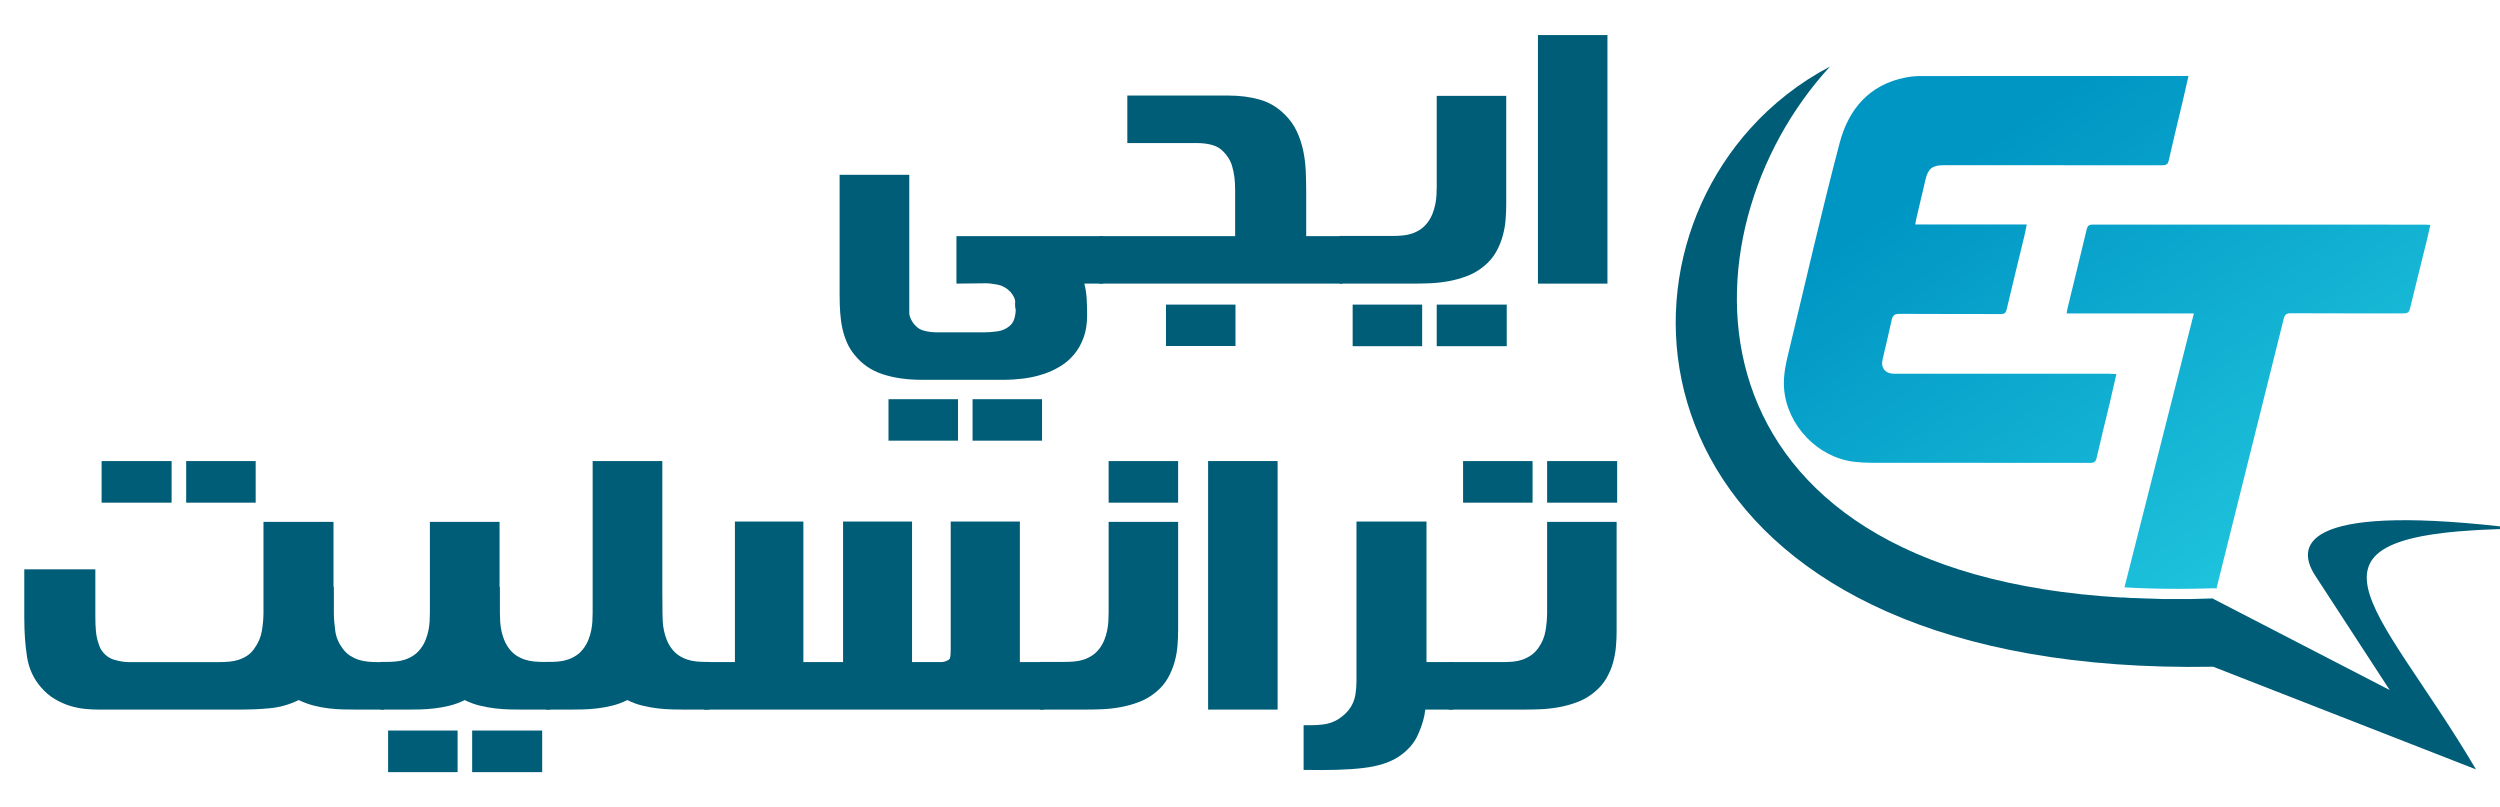
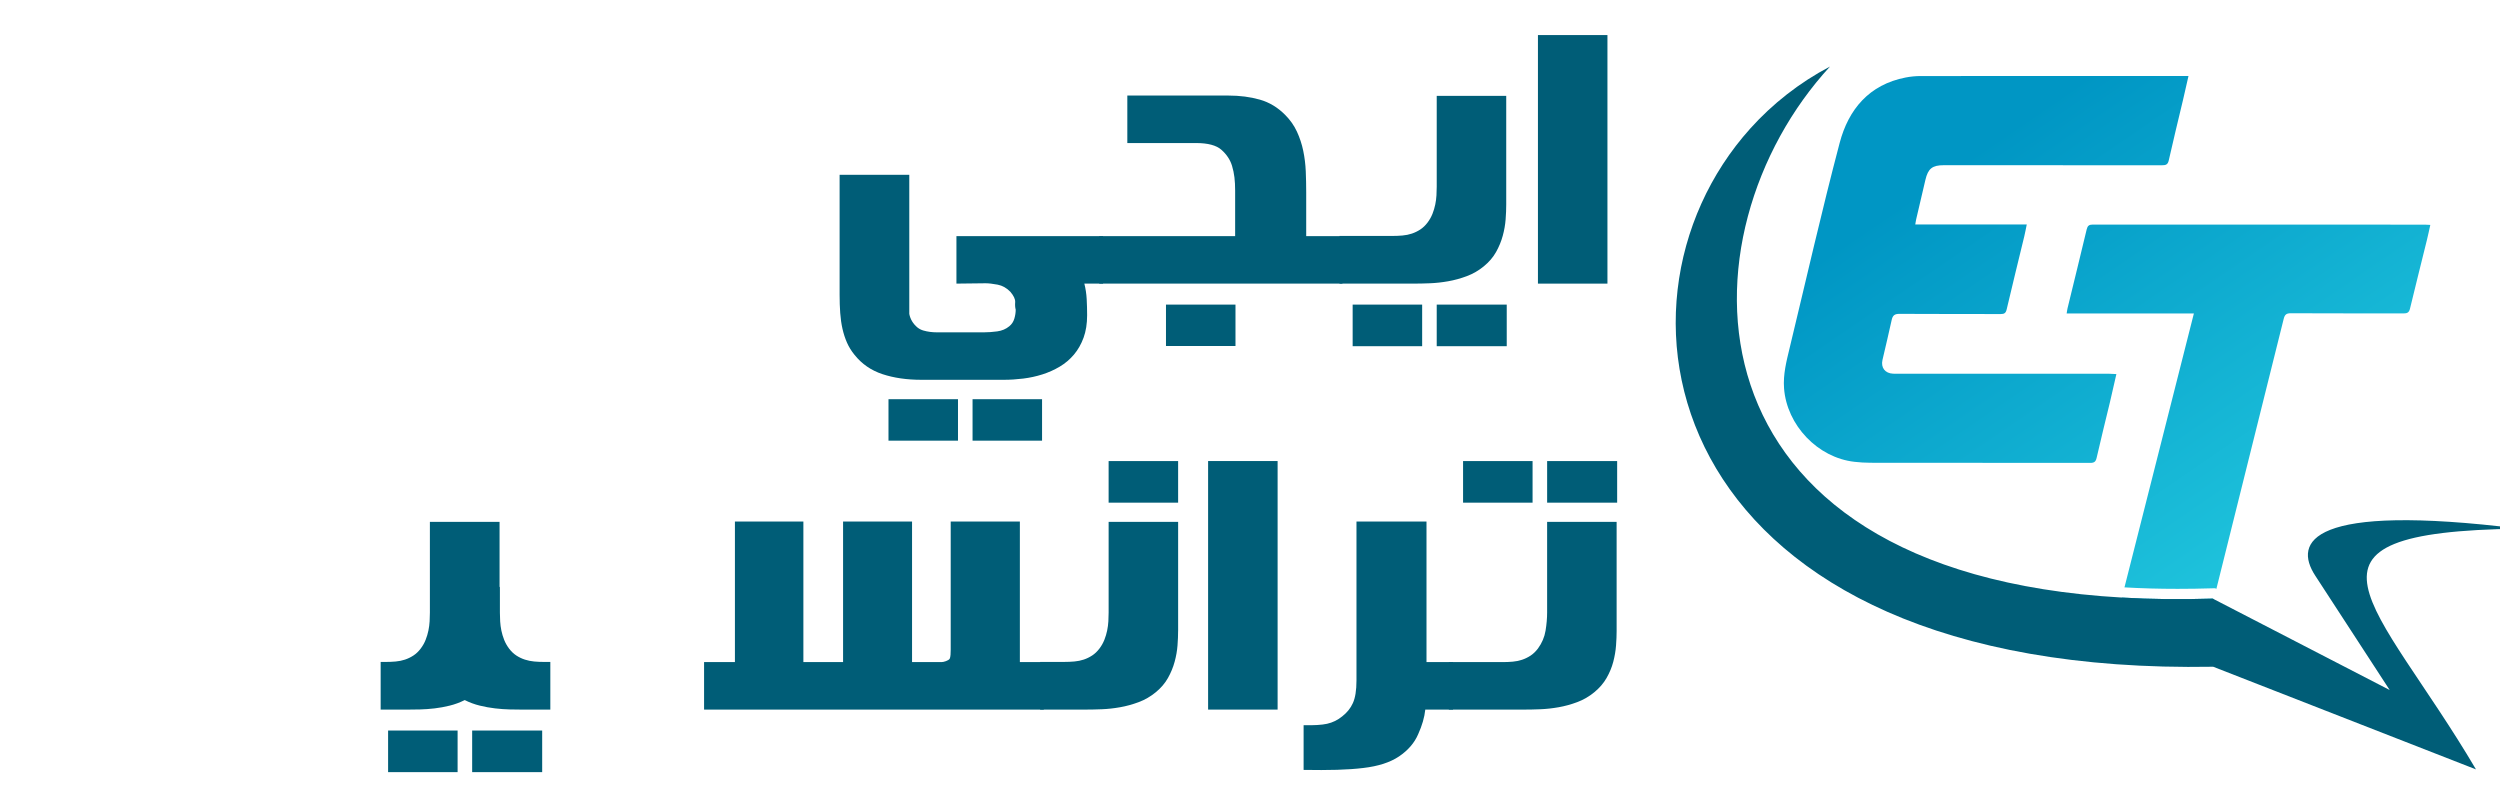
<svg xmlns="http://www.w3.org/2000/svg" xmlns:xlink="http://www.w3.org/1999/xlink" id="Layer_1" data-name="Layer 1" viewBox="0 0 2472.51 798.35">
  <defs>
    <style> .cls-1 { fill: url(#linear-gradient); } .cls-1, .cls-2, .cls-3, .cls-4, .cls-5 { stroke-width: 0px; } .cls-2 { fill: url(#linear-gradient-2); } .cls-3 { fill-rule: evenodd; } .cls-3, .cls-5 { fill: #005d77; } .cls-4 { fill: url(#linear-gradient-3); } </style>
    <linearGradient id="linear-gradient" x1="1919.45" y1="173.02" x2="2361.54" y2="817.96" gradientUnits="userSpaceOnUse">
      <stop offset="0" stop-color="#0096c4" />
      <stop offset="1" stop-color="#2fdbe9" />
    </linearGradient>
    <linearGradient id="linear-gradient-2" x1="2113.76" y1="557" x2="2183.08" y2="658.13" xlink:href="#linear-gradient" />
    <linearGradient id="linear-gradient-3" x1="2041.89" y1="94.66" x2="2467.62" y2="715.73" xlink:href="#linear-gradient" />
  </defs>
  <g>
    <g>
      <path class="cls-1" d="M2164.43,75.13c-1.94,8.48-3.65,16.19-5.46,23.87-4.69,19.84-9.6,39.62-14.03,59.52-.95,4.26-2.86,4.92-6.63,4.92-71.95-.09-143.9-.06-215.85-.06-11.4,0-15.6,3.33-18.22,14.47-3.09,13.17-6.18,26.34-9.25,39.52-.31,1.34-.48,2.72-.8,4.65h110.27c-.9,4.37-1.57,8.1-2.46,11.79-5.81,24.05-11.76,48.06-17.39,72.14-.86,3.7-2.38,4.65-5.93,4.64-33.33-.11-66.66.04-99.98-.19-4.83-.03-6.84,1.41-7.83,6.08-2.81,13.23-6.11,26.36-9.11,39.55-1.73,7.62,2.61,13.19,10.47,13.54,2.95.13,5.92.06,8.88.06,68.37,0,136.74,0,205.11.01,2.11,0,4.22.18,6.89.31-2.21,9.68-4.21,18.75-6.37,27.79-4.37,18.31-8.99,36.56-13.14,54.92-.91,4.05-2.46,5.15-6.46,5.14-72.42-.12-144.84-.07-217.25-.13-5.28,0-10.58-.35-15.83-.94-36.42-4.11-66.93-36.23-69.64-72.76-1.01-13.65,2.33-26.56,5.47-39.55,16.36-67.75,31.78-135.74,49.54-203.11,8.73-33.11,29.14-57.67,65.25-64.67,4.86-.94,9.88-1.43,14.83-1.44,86.28-.08,172.56-.06,258.83-.06,1.81,0,3.63,0,6.12,0Z" />
      <path class="cls-2" d="M2188.4,592.01l1.05.54c-.44,1.8-.92,3.63-1.36,5.43q-1.66,6.65-8.62,6.65h-84.37c1.15-4.55,2.31-9.1,3.46-13.65,28.11,1.66,58.02,2.04,89.84,1.02Z" />
      <path class="cls-4" d="M2403.59,222.45c-1.22,5.43-2.24,10.39-3.46,15.31-5.53,22.51-11.24,44.99-16.64,67.53-.95,3.94-2.92,4.69-6.52,4.69-37.08-.1-74.15.03-111.23-.17-4.38-.03-6.08,1.22-7.16,5.57-22.1,89.02-44.34,178.04-66.58,267.03l-1.26-.65-2.65.07c-11.61.37-23.19.54-34.43.54h-.03c-17.99,0-35.51-.48-52.52-1.46,22.92-90.48,45.7-180.32,68.65-270.9h-125.83c.37-2.27.54-3.77.88-5.16,6.35-26.01,12.73-52.01,18.95-78.06.85-3.53,2.38-4.69,6.01-4.69,109.49.07,218.99.07,328.48.07,1.53,0,3.06.14,5.33.27Z" />
    </g>
    <path class="cls-3" d="M2448.74,760.93l-259.9-101.52c-540.28,9.47-617.75-354.59-457.71-532.4,21.97-24.38,48.42-45.26,78.77-61.22-151.83,164.87-154.04,499.81,288.66,525.2,28.11,1.66,58.02,2.04,89.84,1.02l1.05.54,173.97,89.9-73.68-113.2c-21.53-33.1-5.87-72.22,202.22-46.38-244.76,3.12-141.55,71.16-43.22,238.04Z" />
  </g>
  <g>
    <path class="cls-5" d="M899.29,310.5c1.03,5.25,3.71,9.71,8.06,13.37,1.71,1.37,3.66,2.37,5.83,3,2.17.63,4.37,1.08,6.6,1.37,2.23.28,4.43.43,6.6.43h46.97c4,0,8.31-.32,12.94-.94,4.63-.63,8.6-2.31,11.91-5.06,2.4-1.94,4.05-4.43,4.97-7.46.91-3.03,1.37-6.03,1.37-9-.57-1.94-.75-4.46-.51-7.54.11-2.86-1.49-6.23-4.8-10.11-3.66-3.77-7.83-6.11-12.51-7.03-4.92-.92-8.91-1.37-12-1.37l-28.8.34v-46.97h145.02v46.97h-18.51c1.26,5.03,2.03,10.11,2.31,15.26.28,5.14.43,10.46.43,15.94,0,8.46-1.17,15.88-3.51,22.28-2.34,6.4-5.51,11.97-9.51,16.71-4,4.74-8.69,8.71-14.06,11.91-5.37,3.2-11.12,5.77-17.23,7.71-6.12,1.94-12.43,3.31-18.94,4.11-6.51.8-12.86,1.2-19.03,1.2h-81.77c-14.29,0-27.06-1.86-38.31-5.57-11.26-3.71-20.48-10.09-27.68-19.11-3.08-3.77-5.57-7.8-7.46-12.08-1.88-4.29-3.37-8.86-4.46-13.71-1.09-4.86-1.83-10.06-2.23-15.6-.4-5.54-.6-11.51-.6-17.91v-118.79h68.91v137.65ZM878.72,435.81v-40.97h68.74v40.97h-68.74ZM961.86,435.81v-40.97h68.74v40.97h-68.74Z" />
    <path class="cls-5" d="M1087.17,233.53h134.39v-45.08c0-4.8-.23-9.14-.69-13.03-.46-3.88-1.26-7.71-2.4-11.48-1.83-5.94-5.31-11.2-10.46-15.77-5.03-4.46-13.37-6.69-25.03-6.69h-68.05v-46.97h99.94c11.31,0,21.68,1.34,31.11,4.03,9.43,2.69,17.8,7.74,25.11,15.17,4.91,4.92,8.77,10.4,11.57,16.46,2.8,6.06,4.89,12.4,6.26,19.03,1.37,6.63,2.2,13.4,2.49,20.31.28,6.92.43,13.74.43,20.48v43.54h35.83v46.97h-240.5v-46.97ZM1153.16,342.21v-40.97h68.74v40.97h-68.74Z" />
    <path class="cls-5" d="M1489.66,202.5c0,4.46-.2,9.32-.6,14.57-.4,5.26-1.34,10.63-2.83,16.11-1.49,5.49-3.69,10.83-6.6,16.03-2.91,5.2-6.94,9.92-12.08,14.14-5.14,4.23-10.77,7.49-16.89,9.77-6.11,2.29-12.26,3.97-18.43,5.06-6.17,1.09-12.14,1.74-17.91,1.97-5.77.23-10.94.34-15.51.34h-74.05v-47.14h52.28c3.43,0,6.77-.14,10.03-.43,3.26-.28,6.34-.91,9.26-1.89,2.91-.97,5.68-2.31,8.31-4.03,2.63-1.71,5.03-4,7.2-6.86,2.06-2.74,3.69-5.63,4.89-8.66,1.2-3.03,2.11-6.09,2.74-9.17.63-3.09,1.03-6.11,1.2-9.08.17-2.97.26-5.83.26-8.57v-89.82h68.74v107.65ZM1337.78,342.38v-41.14h68.74v41.14h-68.74ZM1420.92,342.38v-41.14h69.25v41.14h-69.25Z" />
    <path class="cls-5" d="M1521.03,34.68h68.74v245.82h-68.74V34.68Z" />
-     <path class="cls-5" d="M329.84,580.59l.34-.34v25.71c0,2.63.11,5.43.34,8.4.23,2.97.57,6.11,1.03,9.43.8,6.29,3.26,12.17,7.37,17.66,2.17,2.97,4.6,5.31,7.29,7.03,2.68,1.71,5.51,3.06,8.49,4.03,2.97.97,6.08,1.6,9.34,1.89,3.26.29,6.6.43,10.03.43h5.66v46.97h-27.43c-3.89,0-8.14-.06-12.77-.17-4.63-.11-9.43-.46-14.4-1.03-4.97-.57-9.97-1.51-15-2.83-5.03-1.31-9.94-3.11-14.74-5.4-9.6,4.69-19.6,7.43-30,8.23-5.26.46-10.11.77-14.57.94-4.46.17-8.57.26-12.34.26H97.39c-4,0-8.43-.23-13.28-.69-4.86-.46-9.8-1.46-14.83-3-5.03-1.54-10.03-3.77-15-6.69-4.97-2.91-9.57-6.83-13.8-11.74-7.31-8.46-11.89-18.4-13.71-29.83-.92-5.83-1.6-11.91-2.06-18.26-.46-6.34-.69-13.11-.69-20.31v-48.17h70.28v46.63c0,10.86.69,18.57,2.06,23.14,1.26,4.46,2.4,7.54,3.43,9.26,3.2,5.14,7.48,8.57,12.86,10.29,5.49,1.6,10.46,2.4,14.91,2.4h89.14c3.43,0,6.77-.14,10.03-.43,3.26-.28,6.37-.91,9.34-1.89,2.97-.97,5.77-2.31,8.4-4.03,2.63-1.71,4.97-4.06,7.03-7.03,4-5.49,6.51-11.4,7.54-17.74,1.03-6.34,1.54-12.26,1.54-17.74v-89.82h69.25v64.45ZM100.48,497.11v-41.14h69.25v41.14h-69.25ZM184.13,497.11v-41.14h68.74v41.14h-68.74Z" />
    <path class="cls-5" d="M494.06,580.76l.34-.51v25.71c0,2.74.09,5.6.26,8.57.17,2.97.57,6,1.2,9.09.63,3.08,1.54,6.14,2.74,9.17,1.2,3.03,2.83,5.91,4.88,8.66,2.17,2.86,4.57,5.14,7.2,6.86,2.63,1.71,5.43,3.06,8.4,4.03,2.97.97,6.06,1.6,9.26,1.89,3.2.29,6.51.43,9.94.43h6v47.14h-27.77c-3.77,0-7.94-.06-12.51-.17-4.57-.11-9.34-.46-14.31-1.03-4.97-.57-10.03-1.48-15.17-2.74-5.14-1.26-10.11-3.09-14.91-5.49-4.8,2.4-9.74,4.23-14.83,5.49-5.09,1.26-10.09,2.17-15,2.74-4.92.57-9.66.92-14.23,1.03-4.57.12-8.74.17-12.51.17h-26.57v-47.14h4.8c3.43,0,6.77-.14,10.03-.43,3.26-.28,6.34-.91,9.26-1.89,2.91-.97,5.68-2.31,8.31-4.03,2.63-1.71,5.03-4,7.2-6.86,2.06-2.74,3.69-5.63,4.89-8.66,1.2-3.03,2.11-6.09,2.74-9.17.63-3.09,1.03-6.11,1.2-9.09.17-2.97.26-5.83.26-8.57v-89.82h68.91v64.62ZM383.83,763.67v-41.14h68.74v41.14h-68.74ZM466.97,763.67v-41.14h69.25v41.14h-69.25Z" />
-     <path class="cls-5" d="M655.02,580.76l.17,25.2c0,2.74.09,5.6.26,8.57.17,2.97.57,6,1.2,9.09.63,3.08,1.54,6.14,2.74,9.17,1.2,3.03,2.83,5.91,4.89,8.66,2.17,2.86,4.57,5.14,7.2,6.86,2.63,1.71,5.43,3.06,8.4,4.03,2.97.97,6.06,1.6,9.26,1.89,3.2.29,6.51.43,9.94.43h2.57v47.14h-24.34c-3.77,0-7.94-.06-12.51-.17-4.57-.11-9.34-.46-14.31-1.03-4.97-.57-10.03-1.48-15.17-2.74-5.14-1.26-10.11-3.09-14.91-5.49-4.8,2.4-9.74,4.23-14.83,5.49-5.09,1.26-10.09,2.17-15,2.74-4.92.57-9.66.92-14.23,1.03-4.57.12-8.74.17-12.51.17h-23.66v-47.14h2.06c3.43,0,6.77-.14,10.03-.43,3.26-.28,6.34-.91,9.26-1.89,2.91-.97,5.68-2.31,8.31-4.03,2.63-1.71,5.03-4,7.2-6.86,2.06-2.74,3.69-5.63,4.89-8.66,1.2-3.03,2.11-6.09,2.74-9.17.63-3.09,1.03-6.11,1.2-9.09.17-2.97.26-5.83.26-8.57v-149.99h68.91v124.79Z" />
    <path class="cls-5" d="M696.33,654.81h30.51v-139.02h67.71v139.02h39.26v-139.02h68.22v139.02h29.14c1.14,0,2.6-.31,4.37-.94,1.77-.63,3-1.4,3.69-2.31.46-.91.74-2.26.86-4.03.11-1.77.17-3.46.17-5.06v-126.68h68.4v139.02h23.66v46.97h-335.98v-46.97Z" />
    <path class="cls-5" d="M1165.16,623.79c0,4.46-.2,9.32-.6,14.57-.4,5.26-1.34,10.63-2.83,16.11-1.49,5.49-3.69,10.83-6.6,16.03-2.91,5.2-6.94,9.92-12.08,14.14-5.14,4.23-10.77,7.49-16.88,9.77-6.12,2.29-12.26,3.97-18.43,5.06-6.17,1.09-12.14,1.74-17.91,1.97-5.77.23-10.94.34-15.51.34h-45.6v-47.14h23.83c3.43,0,6.77-.14,10.03-.43,3.26-.28,6.34-.91,9.26-1.89,2.92-.97,5.68-2.31,8.31-4.03,2.63-1.71,5.03-4,7.2-6.86,2.06-2.74,3.69-5.63,4.89-8.66,1.2-3.03,2.11-6.09,2.74-9.17.63-3.09,1.03-6.11,1.2-9.09.17-2.97.26-5.83.26-8.57v-89.82h68.74v107.65ZM1096.43,497.11v-41.14h68.74v41.14h-68.74Z" />
    <path class="cls-5" d="M1194.82,455.97h68.74v245.82h-68.74v-245.82Z" />
    <path class="cls-5" d="M1289.27,717.21c5.14.11,9.63.06,13.46-.17,3.83-.23,7.06-.63,9.69-1.2,5.6-1.26,10.63-3.71,15.08-7.37,4.8-3.77,8.28-8.11,10.46-13.03,2.4-5.14,3.6-12.63,3.6-22.46v-157.19h69.25v139.02h26.23v46.97h-27.43c-.8,7.66-3.14,15.77-7.03,24.34-3.66,8.57-9.94,15.88-18.86,21.94-8.8,5.94-20.63,9.77-35.48,11.49-7.43.91-16.03,1.51-25.8,1.8-9.77.28-20.83.31-33.17.09v-44.23Z" />
    <path class="cls-5" d="M1598.86,623.79c0,4.46-.2,9.34-.6,14.66-.4,5.31-1.32,10.69-2.74,16.11-1.43,5.43-3.63,10.74-6.6,15.94-2.97,5.2-7.03,9.92-12.17,14.14-5.14,4.23-10.77,7.49-16.89,9.77-6.11,2.29-12.26,3.97-18.43,5.06-6.17,1.09-12.17,1.74-18,1.97-5.83.23-10.97.34-15.43.34h-75.08v-46.97h53.31c3.43,0,6.74-.14,9.94-.43,3.2-.28,6.26-.91,9.17-1.89,2.91-.97,5.68-2.31,8.31-4.03,2.63-1.71,5.08-4.06,7.37-7.03,4-5.49,6.51-11.4,7.54-17.74,1.03-6.34,1.54-12.26,1.54-17.74v-89.82h68.74v107.65ZM1446.98,497.11v-41.14h68.74v41.14h-68.74ZM1530.12,497.11v-41.14h69.25v41.14h-69.25Z" />
  </g>
</svg>